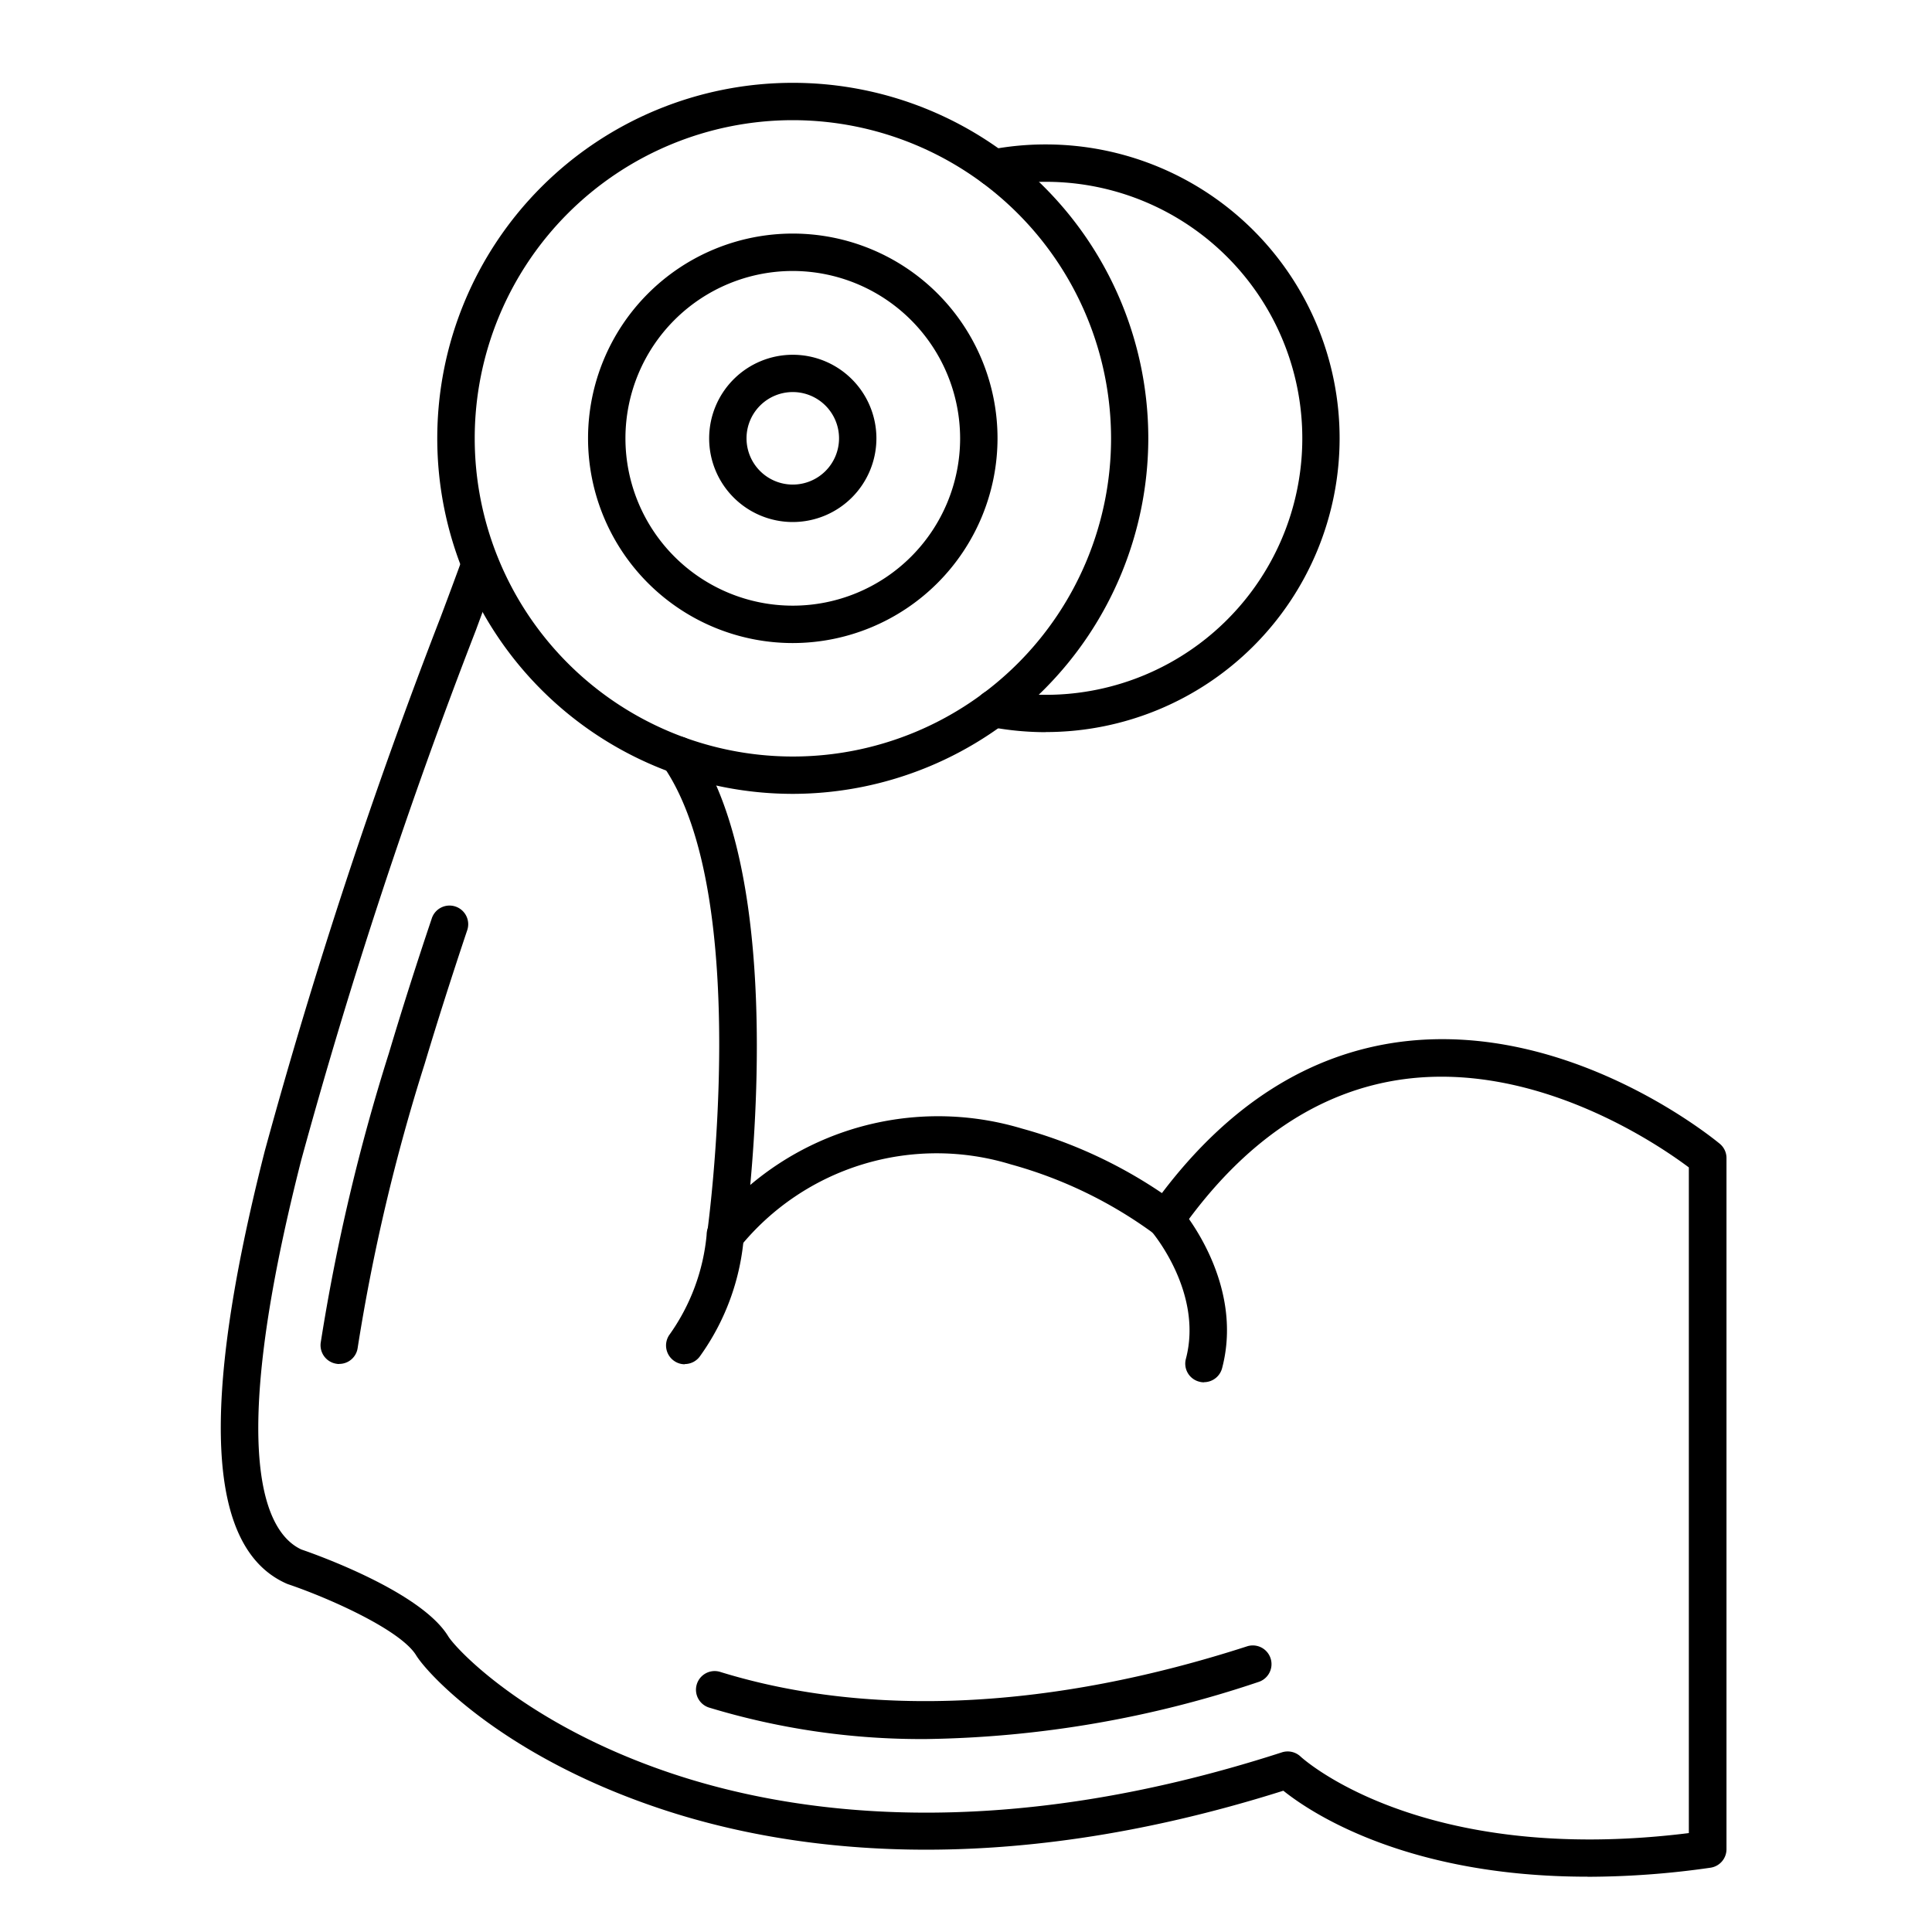
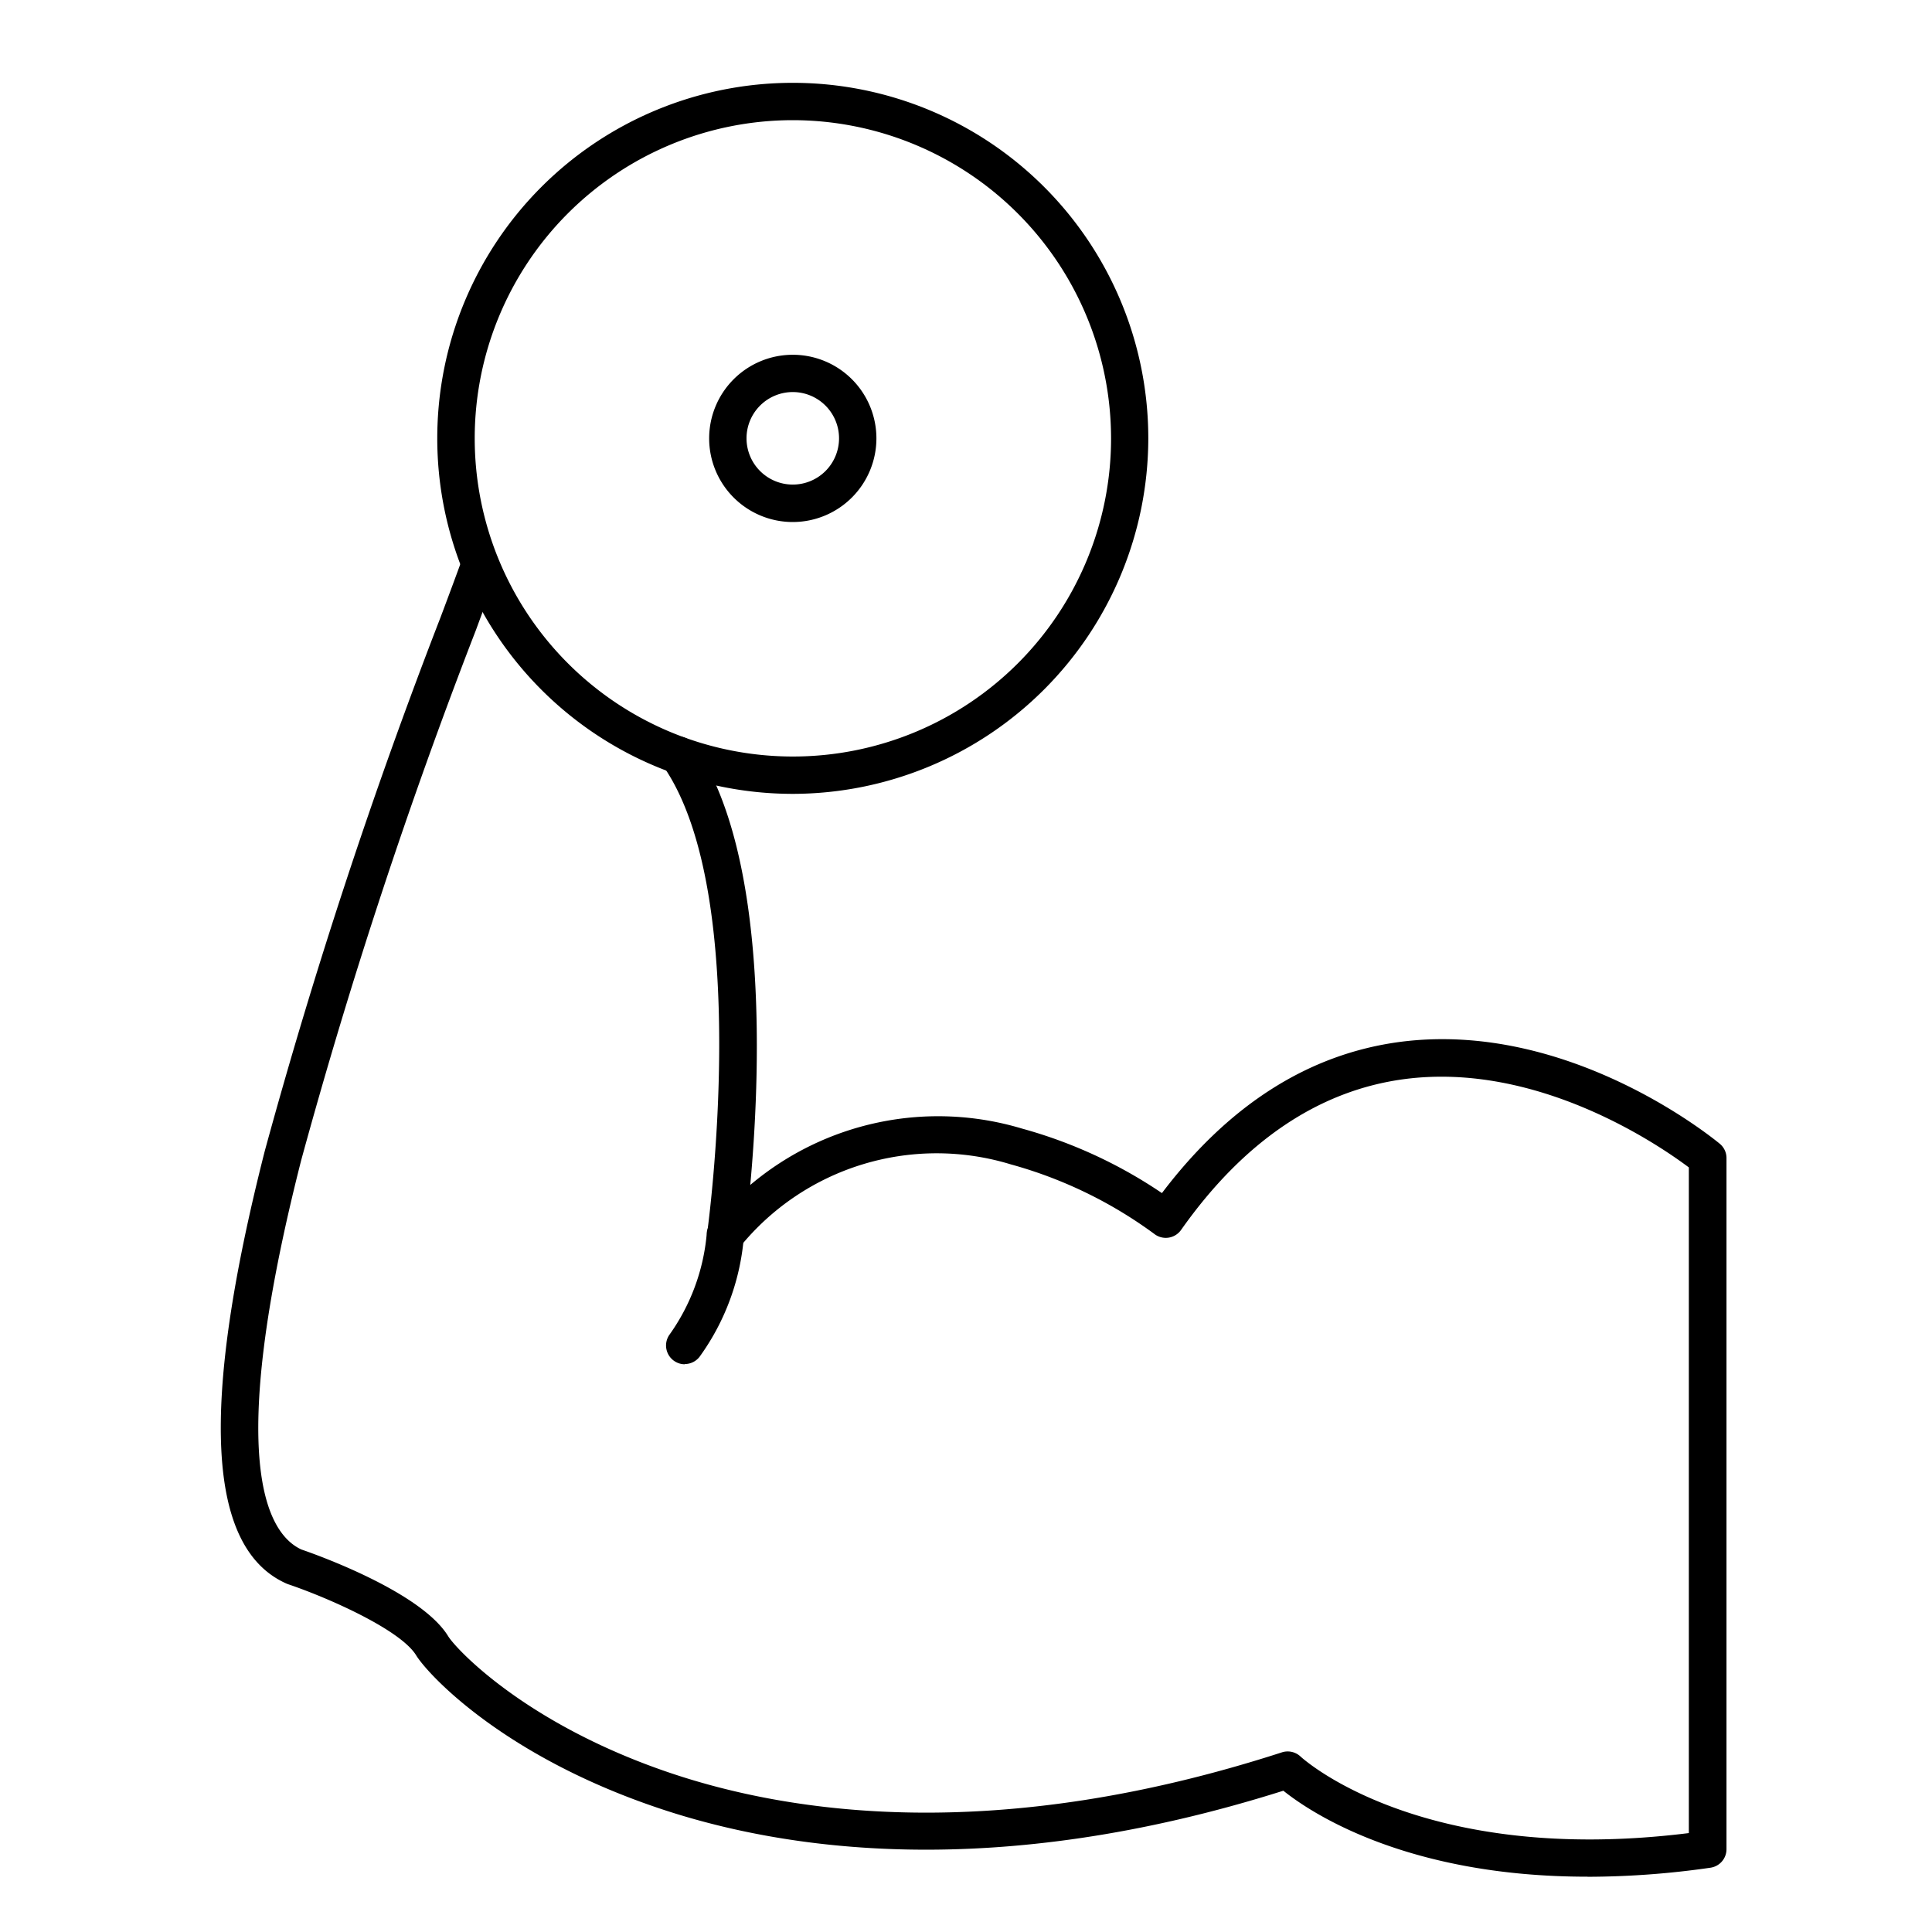
<svg xmlns="http://www.w3.org/2000/svg" width="70" height="70" viewBox="0 0 70 70">
  <defs>
    <clipPath id="clip-Gym_and_Fitness">
      <rect width="70" height="70" />
    </clipPath>
  </defs>
  <g id="Gym_and_Fitness" data-name="Gym and Fitness" clip-path="url(#clip-Gym_and_Fitness)">
    <g id="noun-gym-7148406" transform="translate(-10.537 -9.501)">
      <path id="Path_20532" data-name="Path 20532" d="M68.051,80.075c-6.524,0-10-2.3-11.016-3.115-10.482,3.314-18.126,2.167-22.709.606-5.6-1.9-8.294-4.831-8.711-5.512-.562-.917-3.135-2.065-4.631-2.573l-.054-.02c-2.9-1.273-3.162-6.4-.8-15.678A197.818,197.818,0,0,1,26.5,34.443c.345-.917.613-1.642.8-2.157a.678.678,0,0,1,1.276.457c-.186.525-.46,1.253-.8,2.177a196.149,196.149,0,0,0-6.327,19.2c-2.79,10.959-1.209,13.538.007,14.1.565.193,4.34,1.54,5.319,3.142.281.46,2.8,3.172,7.993,4.936,4.442,1.51,11.9,2.61,22.215-.728a.682.682,0,0,1,.68.156c.041.037,4.327,3.981,14.064,2.769V54.377c-1.066-.8-5.474-3.836-10.306-3.2-3.094.41-5.82,2.245-8.091,5.464a.678.678,0,0,1-.975.142,15.873,15.873,0,0,0-5.19-2.515,9.186,9.186,0,0,0-9.828,3,.675.675,0,0,1-1.175-.542c.017-.122,1.672-12.187-1.6-16.9a.676.676,0,1,1,1.11-.772c2.773,3.995,2.393,12.222,2.048,15.959a10.547,10.547,0,0,1,9.841-2.045,17.126,17.126,0,0,1,5.075,2.339c2.424-3.2,5.322-5.041,8.626-5.478,6.121-.8,11.361,3.507,11.585,3.69a.672.672,0,0,1,.244.521V79.08a.678.678,0,0,1-.582.67,31.476,31.476,0,0,1-4.442.328Z" transform="translate(0 -2.578)" fill-rule="evenodd" />
-       <path id="Path_20533" data-name="Path 20533" d="M23.387,63.51c-.03,0-.061,0-.095-.007a.679.679,0,0,1-.579-.765,71.723,71.723,0,0,1,2.471-10.491c.467-1.561.972-3.152,1.547-4.862a.677.677,0,1,1,1.283.43c-.569,1.7-1.07,3.274-1.534,4.818a69.987,69.987,0,0,0-2.427,10.288.674.674,0,0,1-.667.586Z" transform="translate(-0.556 -4.589)" fill-rule="evenodd" />
-       <path id="Path_20534" data-name="Path 20534" d="M46.74,81.219A26.442,26.442,0,0,1,38.9,80.085a.677.677,0,1,1,.4-1.293c5.427,1.672,12.029,1.347,19.09-.938a.678.678,0,0,1,.416,1.29,39.387,39.387,0,0,1-12.062,2.075Z" transform="translate(-2.651 -8.709)" fill-rule="evenodd" />
      <path id="Path_20535" data-name="Path 20535" d="M37.83,65.249a.671.671,0,0,1-.376-.115.68.68,0,0,1-.19-.941,7.412,7.412,0,0,0,1.358-3.636.677.677,0,0,1,1.354,0,8.6,8.6,0,0,1-1.584,4.384.675.675,0,0,1-.562.3Z" transform="translate(-2.482 -6.318)" fill-rule="evenodd" />
-       <path id="Path_20536" data-name="Path 20536" d="M59.323,65.815a.647.647,0,0,1-.176-.024.674.674,0,0,1-.481-.826c.636-2.407-1.229-4.6-1.246-4.618a.677.677,0,1,1,1.022-.887c.1.112,2.353,2.759,1.534,5.85a.679.679,0,0,1-.657.5Z" transform="translate(-5.162 -6.23)" fill-rule="evenodd" />
      <path id="Path_20537" data-name="Path 20537" d="M40.467,38.264A12.881,12.881,0,1,1,53.349,25.382,12.9,12.9,0,0,1,40.467,38.264Zm0-24.409A11.528,11.528,0,1,0,52,25.382,11.541,11.541,0,0,0,40.467,13.855Z" transform="translate(-1.207 0)" fill-rule="evenodd" />
-       <path id="Path_20538" data-name="Path 20538" d="M41.308,33.64a7.418,7.418,0,1,1,7.418-7.418A7.426,7.426,0,0,1,41.308,33.64Zm0-13.481a6.063,6.063,0,1,0,6.063,6.063A6.073,6.073,0,0,0,41.308,20.159Z" transform="translate(-2.047 -0.84)" fill-rule="evenodd" />
-       <path id="Path_20539" data-name="Path 20539" d="M52.633,36.372a10.809,10.809,0,0,1-2.008-.19.677.677,0,1,1,.254-1.33,9.294,9.294,0,1,0,1.754-18.421,9.525,9.525,0,0,0-1.754.166.677.677,0,1,1-.254-1.33,10.529,10.529,0,0,1,2.008-.19,10.645,10.645,0,1,1,0,21.291Z" transform="translate(-4.205 -0.343)" fill-rule="evenodd" />
      <path id="Path_20540" data-name="Path 20540" d="M41.983,29.931a3.03,3.03,0,1,1,3.03-3.03A3.033,3.033,0,0,1,41.983,29.931Zm0-4.709A1.676,1.676,0,1,0,43.659,26.9,1.677,1.677,0,0,0,41.983,25.222Z" transform="translate(-2.722 -1.516)" fill-rule="evenodd" />
    </g>
  </g>
</svg>